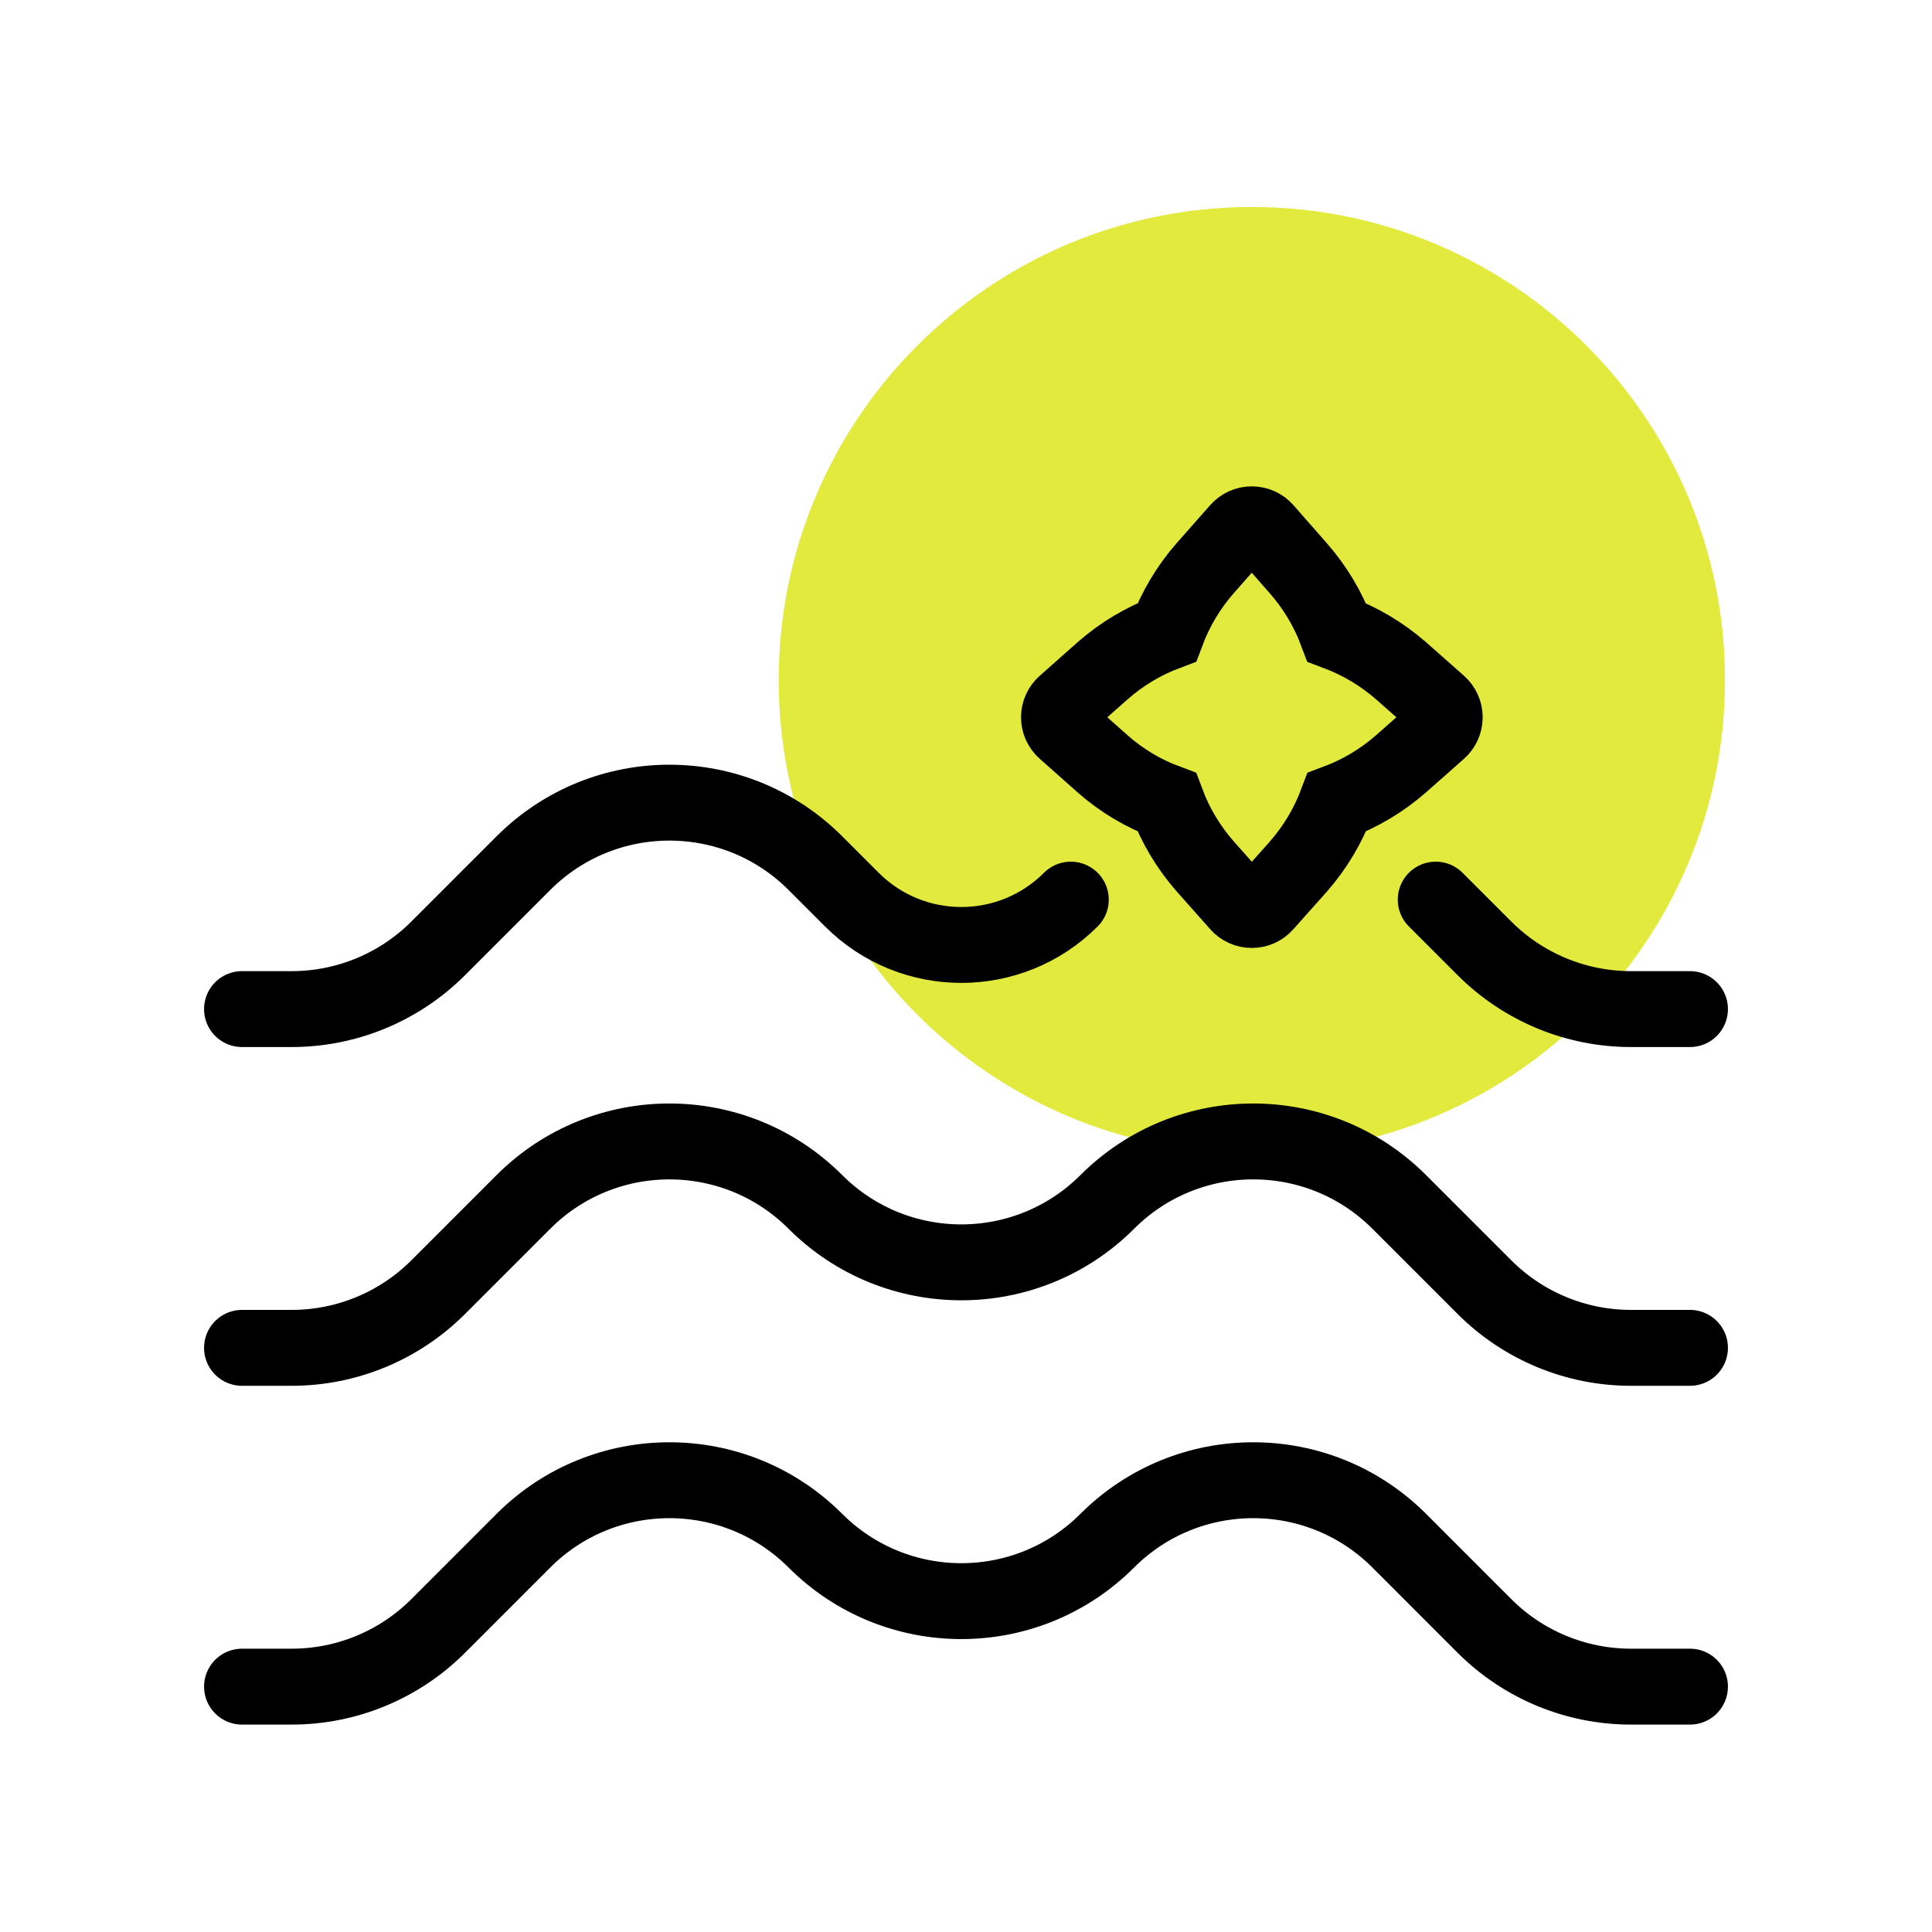
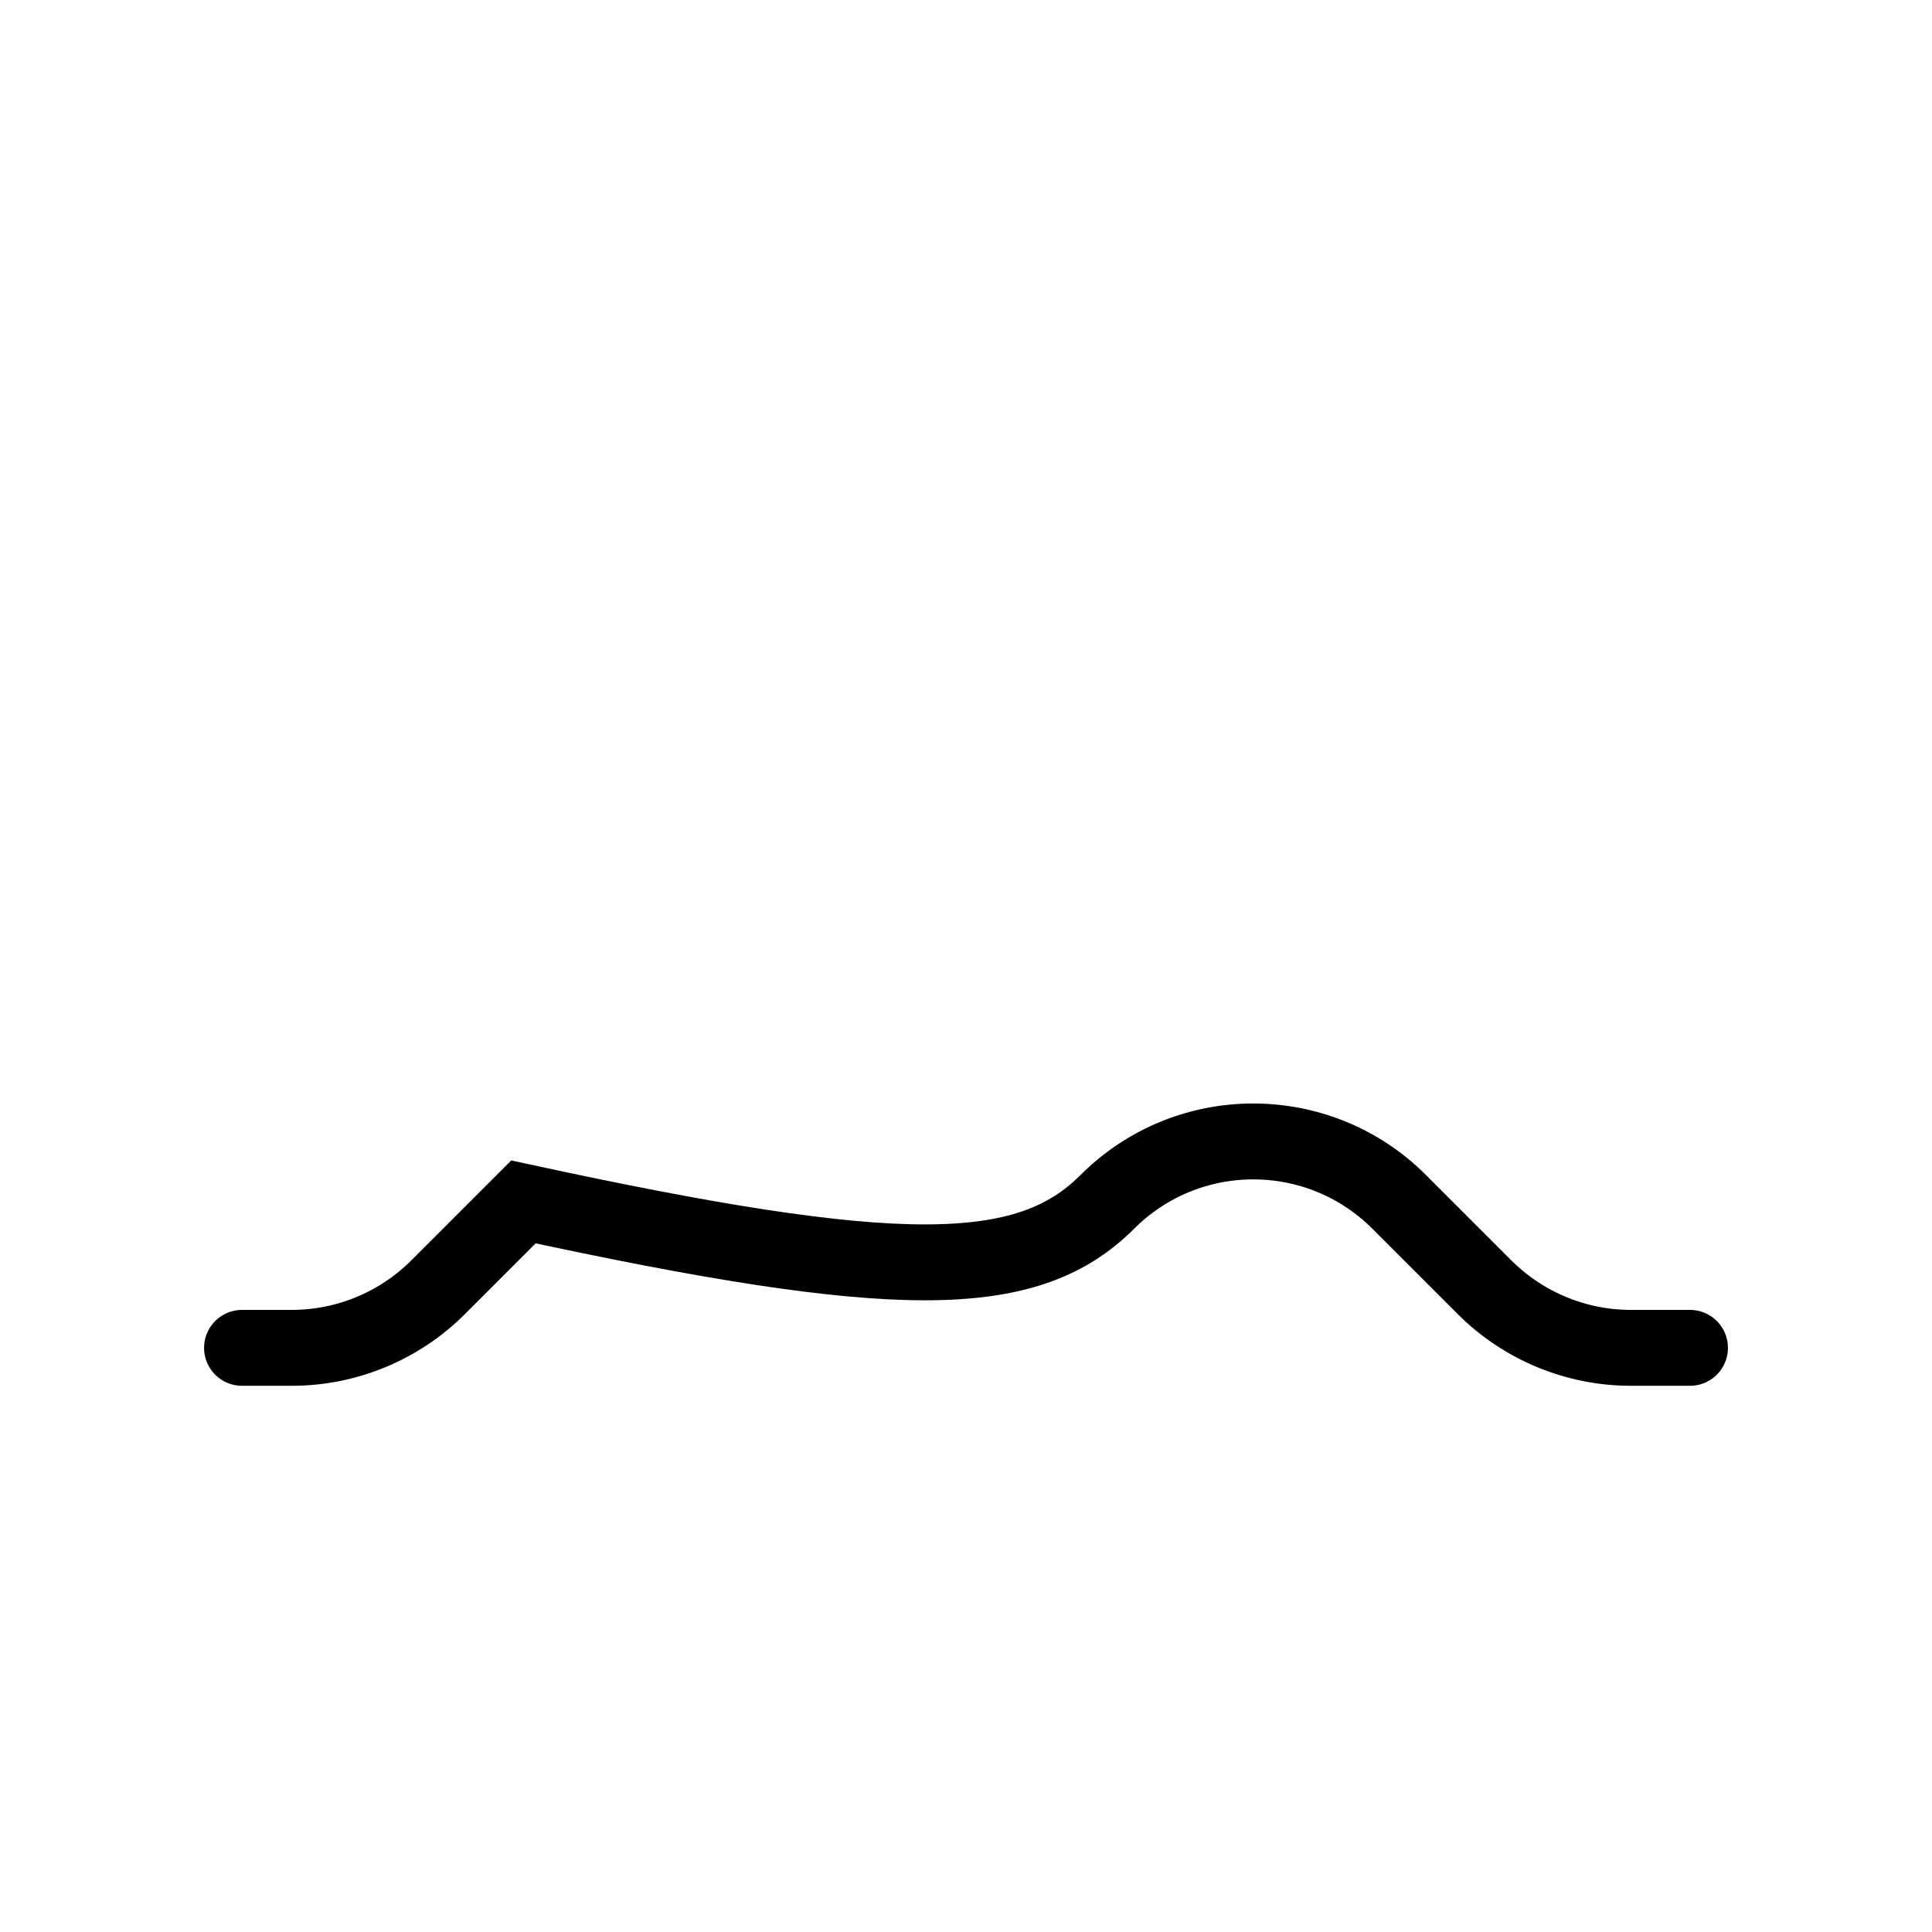
<svg xmlns="http://www.w3.org/2000/svg" width="56" height="56" viewBox="0 0 56 56" fill="none">
-   <path d="M36.286 33.429C43.86 33.429 50 27.288 50 19.714C50 12.14 43.86 6 36.286 6C28.712 6 22.571 12.14 22.571 19.714C22.571 27.288 28.712 33.429 36.286 33.429Z" fill="#E2EA3D" />
-   <path d="M7.015 48.888H8.456C10.048 48.888 11.574 48.256 12.699 47.131L15.172 44.657C17.509 42.321 21.297 42.321 23.634 44.657V44.657C25.97 46.994 29.759 46.994 32.095 44.657V44.657C34.432 42.321 38.22 42.321 40.557 44.657L43.03 47.131C44.156 48.256 45.682 48.888 47.273 48.888H48.985" stroke="black" stroke-width="2.2" stroke-linecap="round" />
-   <path d="M7.015 39.068H8.456C10.048 39.068 11.574 38.436 12.699 37.311L15.172 34.838C17.509 32.501 21.297 32.501 23.634 34.838V34.838C25.97 37.174 29.759 37.174 32.095 34.838V34.838C34.432 32.501 38.22 32.501 40.557 34.838L43.03 37.311C44.156 38.436 45.682 39.068 47.273 39.068H48.985" stroke="black" stroke-width="2.2" stroke-linecap="round" />
-   <path d="M7.015 29.249H8.456C10.048 29.249 11.574 28.616 12.699 27.491L15.172 25.018C17.509 22.681 21.297 22.681 23.634 25.018L24.692 26.076C26.444 27.828 29.285 27.828 31.038 26.076V26.076M48.985 29.249H47.273C45.682 29.249 44.156 28.616 43.03 27.491L41.615 26.076" stroke="black" stroke-width="2.2" stroke-linecap="round" />
-   <path fill-rule="evenodd" clip-rule="evenodd" d="M31.965 22.145C32.51 22.626 33.139 23.001 33.819 23.253C34.073 23.932 34.449 24.56 34.928 25.107L35.904 26.206C36 26.315 36.138 26.377 36.283 26.377C36.428 26.377 36.567 26.316 36.663 26.207L37.641 25.11L37.644 25.106C38.121 24.559 38.496 23.931 38.75 23.252C39.425 22.999 40.051 22.626 40.596 22.151L41.704 21.172C41.813 21.075 41.876 20.937 41.876 20.791C41.876 20.645 41.813 20.507 41.704 20.41L40.599 19.433L40.595 19.43C40.048 18.956 39.422 18.584 38.746 18.33C38.492 17.652 38.117 17.025 37.639 16.479L36.666 15.37C36.569 15.26 36.43 15.197 36.284 15.197C36.138 15.197 35.999 15.259 35.903 15.369L34.925 16.478L34.923 16.48C34.448 17.025 34.075 17.651 33.822 18.326C33.142 18.581 32.514 18.956 31.967 19.436L30.867 20.411C30.758 20.507 30.695 20.646 30.695 20.791C30.695 20.936 30.758 21.075 30.867 21.171L31.965 22.145Z" stroke="black" stroke-width="2.2" />
+   <path d="M7.015 39.068H8.456C10.048 39.068 11.574 38.436 12.699 37.311L15.172 34.838V34.838C25.97 37.174 29.759 37.174 32.095 34.838V34.838C34.432 32.501 38.22 32.501 40.557 34.838L43.03 37.311C44.156 38.436 45.682 39.068 47.273 39.068H48.985" stroke="black" stroke-width="2.2" stroke-linecap="round" />
</svg>